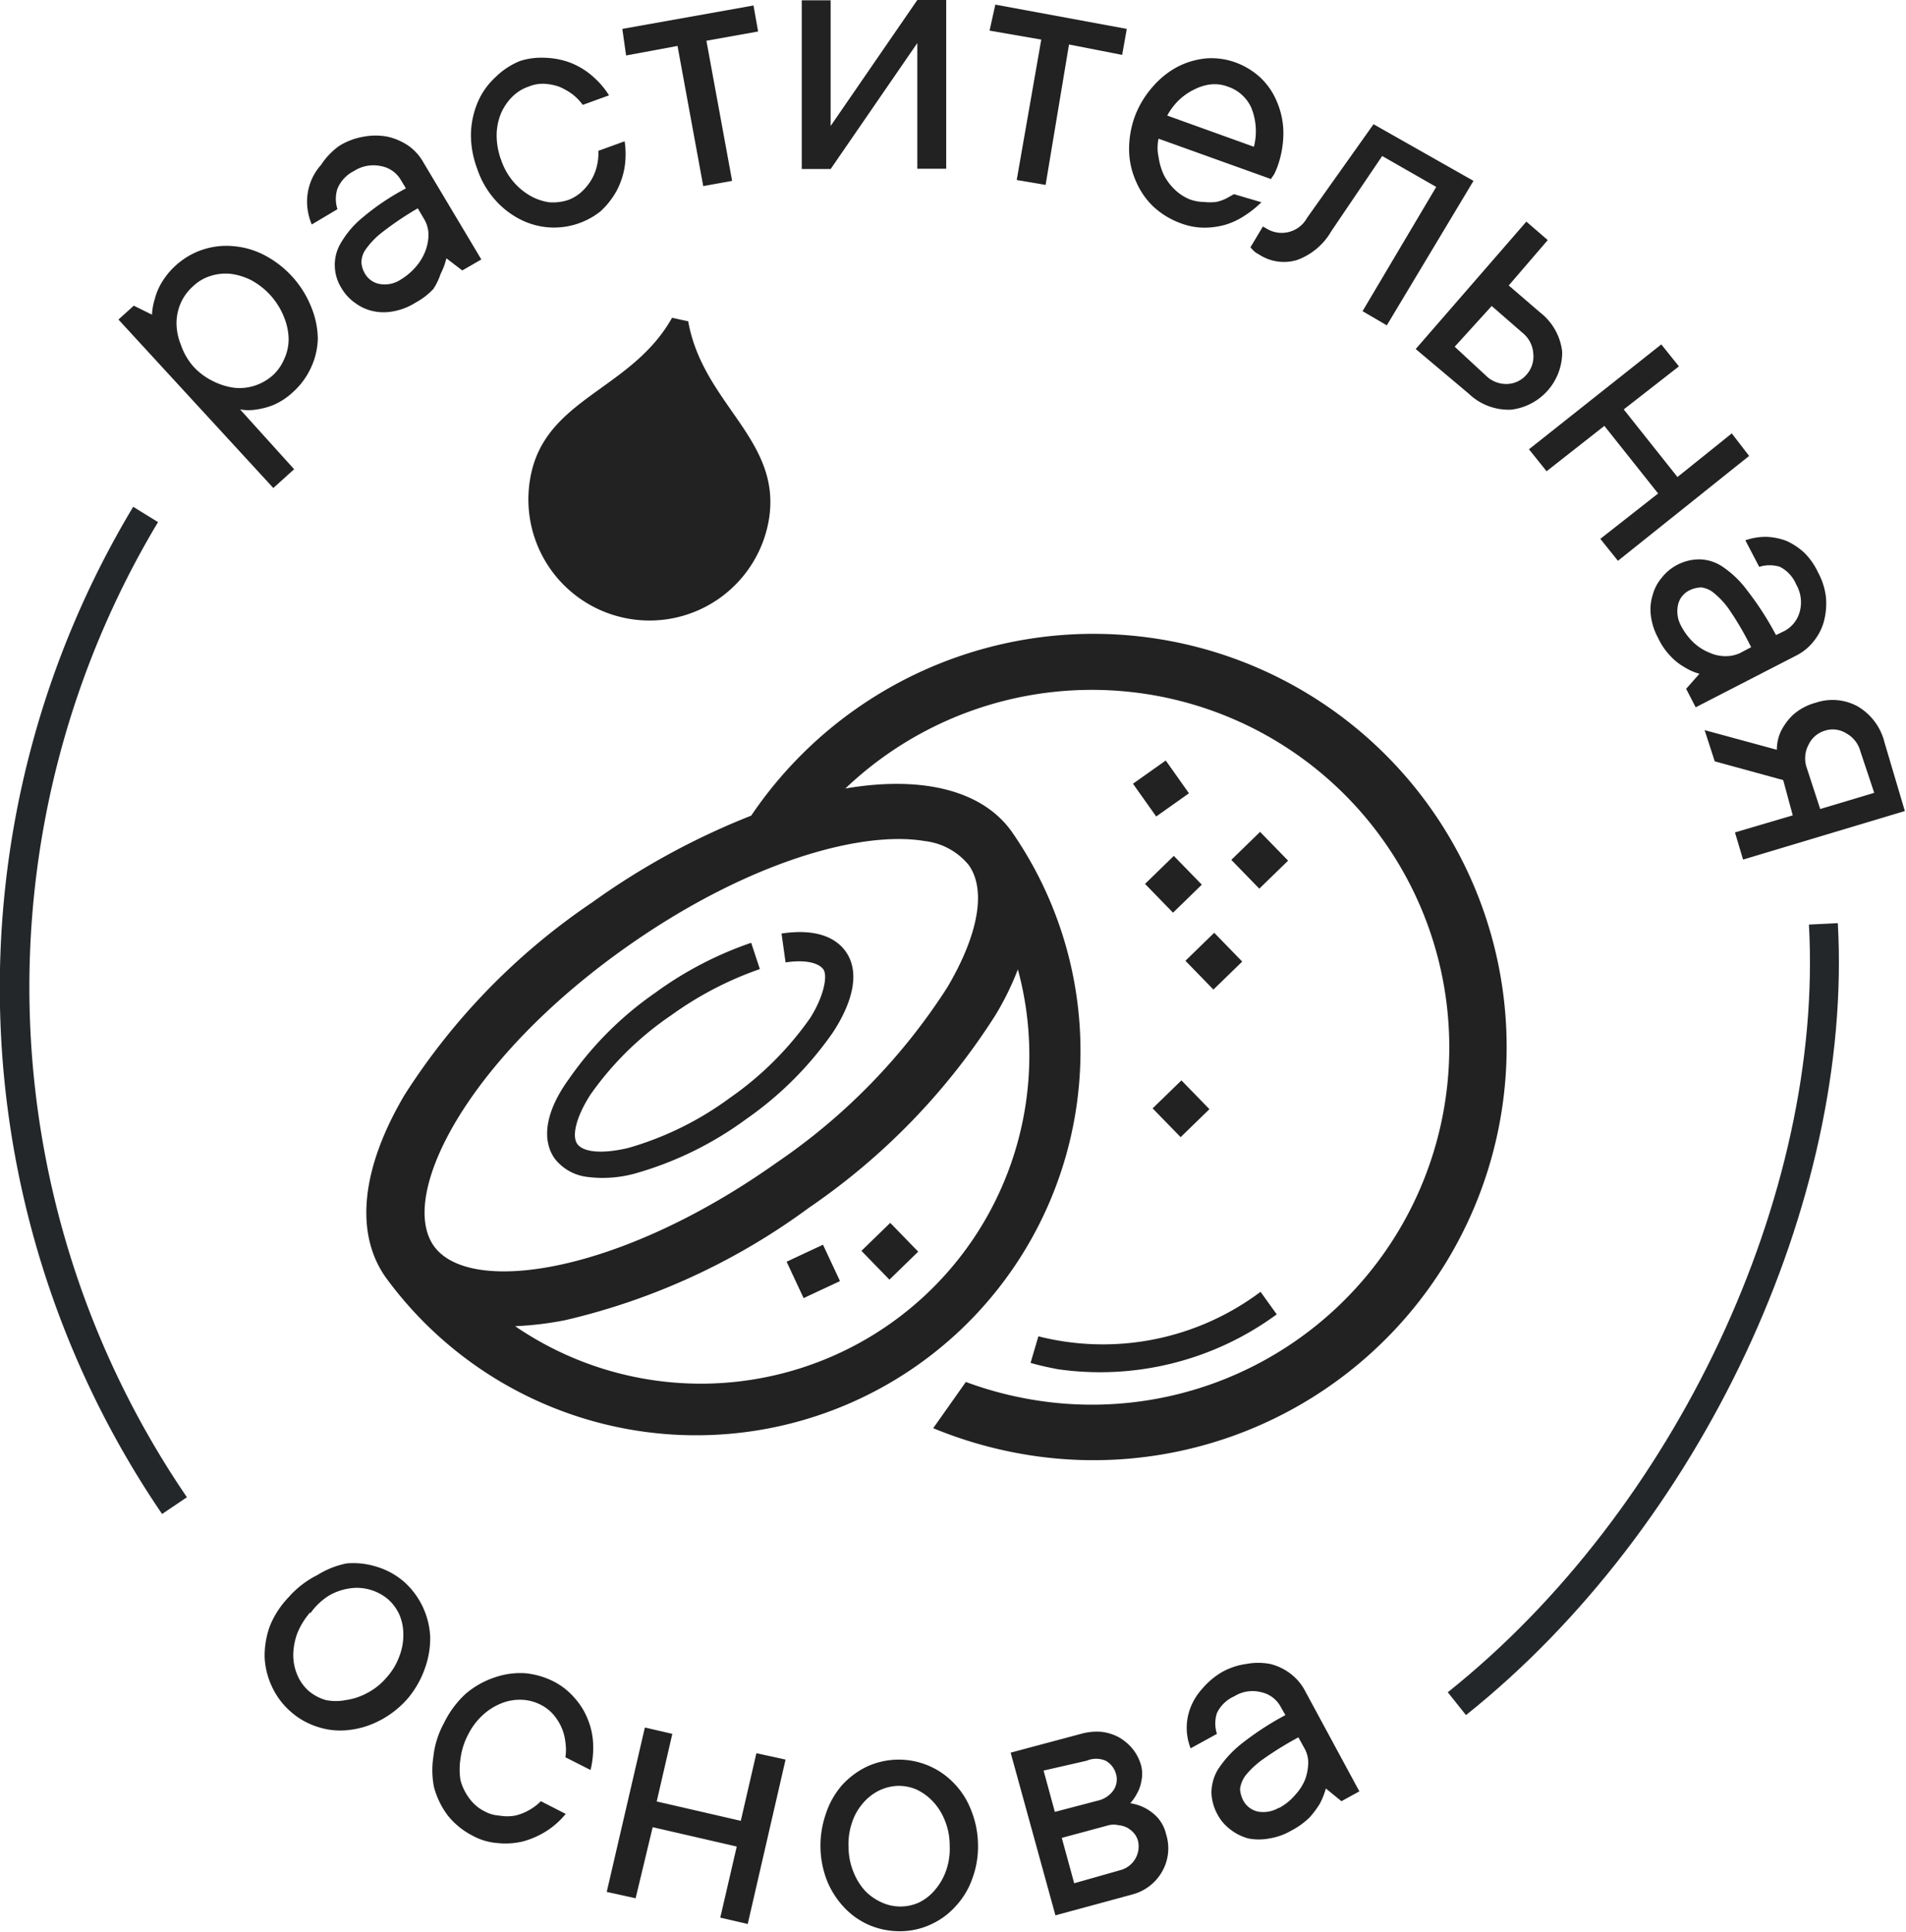
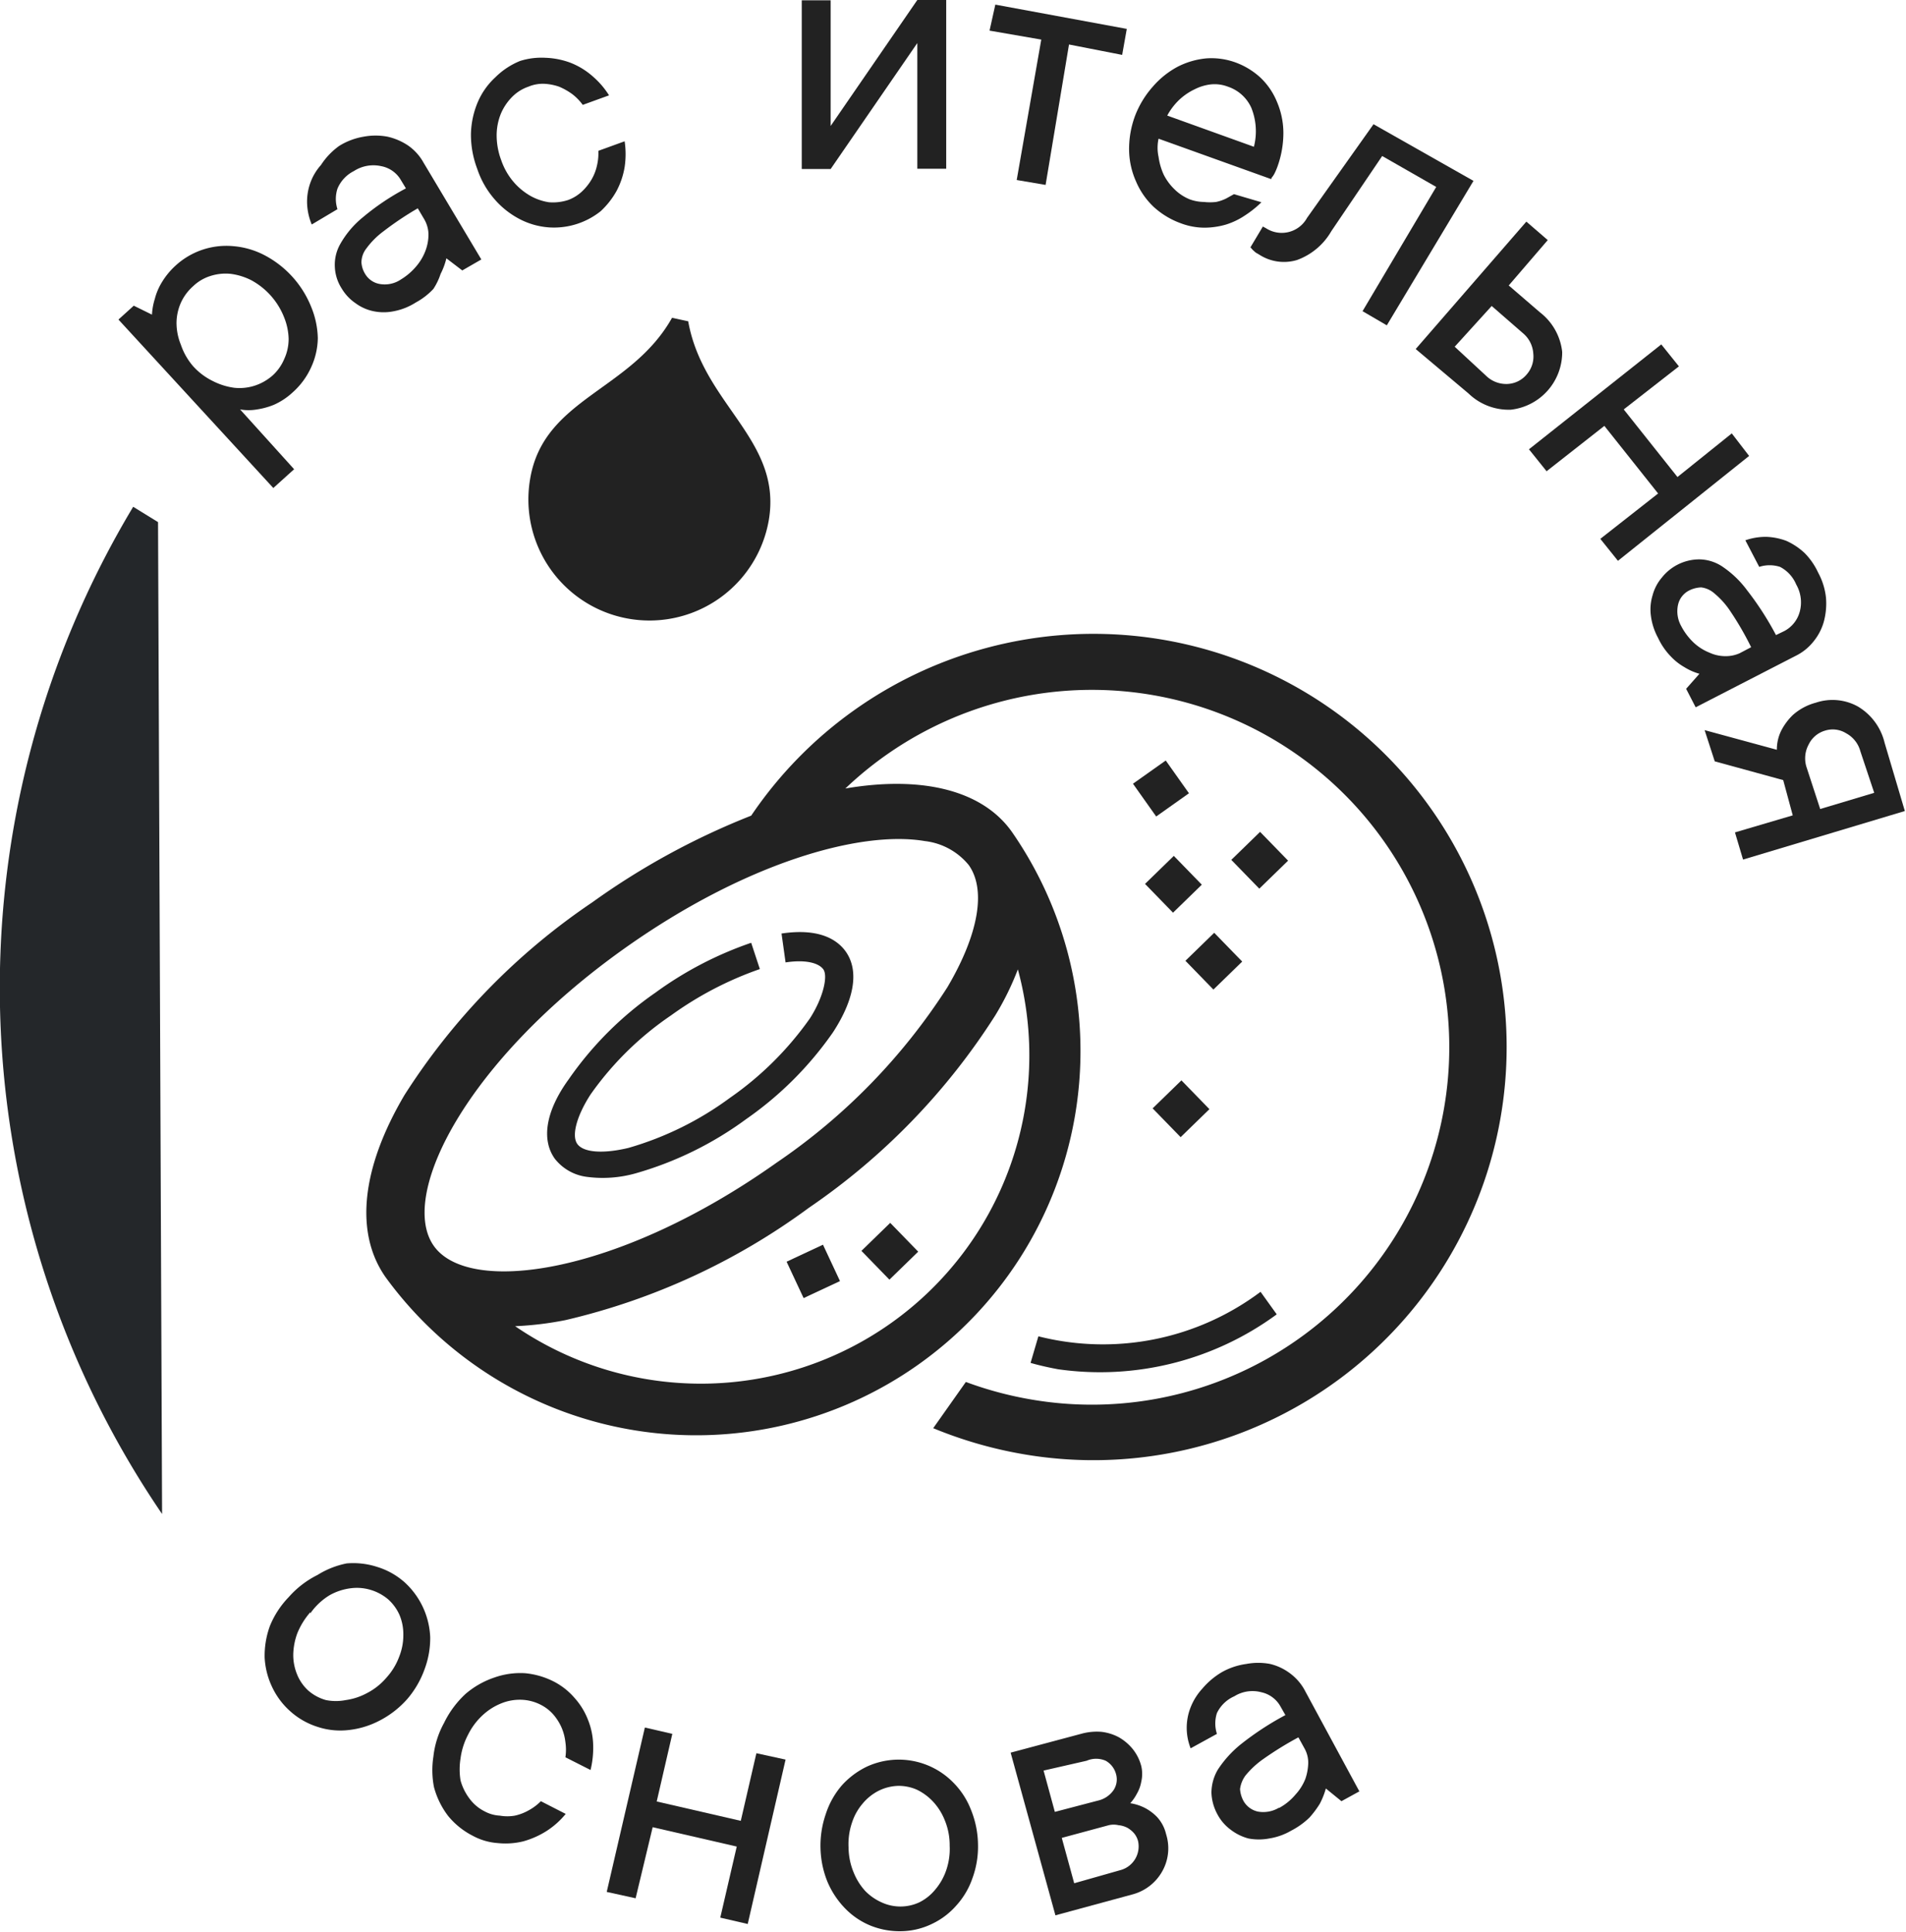
<svg xmlns="http://www.w3.org/2000/svg" viewBox="0 0 65.97 66.88">
  <defs>
    <style>.cls-1{fill:#222;}.cls-2{fill:#24272a;}</style>
  </defs>
  <g id="Слой_2" data-name="Слой 2">
    <g id="Слой_1-2" data-name="Слой 1">
      <rect class="cls-1" x="39.49" y="26.59" width="1.39" height="1.39" transform="translate(-8.38 28.26) rotate(-35.32)" />
      <rect class="cls-1" x="41.32" y="32.57" width="1.39" height="1.39" transform="translate(-11.3 38.71) rotate(-44.2)" />
      <rect class="cls-1" x="40.18" y="37.68" width="1.39" height="1.39" transform="translate(-15.18 39.36) rotate(-44.2)" />
      <rect class="cls-1" x="27.45" y="43.31" width="1.39" height="1.39" transform="translate(-15.99 16.07) rotate(-25.07)" />
      <rect class="cls-1" x="30.1" y="42.61" width="1.39" height="1.39" transform="translate(-21.47 33.73) rotate(-44.2)" />
      <rect class="cls-1" x="39.92" y="29.91" width="1.39" height="1.39" transform="translate(-9.84 36.98) rotate(-44.2)" />
      <rect class="cls-1" x="42.9" y="29.08" width="1.39" height="1.39" transform="translate(-8.41 38.83) rotate(-44.21)" />
      <path class="cls-1" d="M19.2,40.1a1.67,1.67,0,0,0,1.1.63A4.19,4.19,0,0,0,22,40.61a12,12,0,0,0,3.83-1.88,12,12,0,0,0,3-3c.75-1.15.91-2.14.44-2.8-.28-.39-.89-.82-2.22-.62l.14,1c.65-.1,1.12,0,1.3.23s0,1-.46,1.71A11.2,11.2,0,0,1,25.26,38a11.06,11.06,0,0,1-3.51,1.73c-.88.21-1.56.16-1.77-.14s0-1,.46-1.71a10.87,10.87,0,0,1,2.79-2.74,11.93,11.93,0,0,1,3.07-1.6l-.3-.91a12.47,12.47,0,0,0-3.32,1.73,11.86,11.86,0,0,0-3,3C18.89,38.45,18.73,39.44,19.2,40.1Z" />
      <path class="cls-1" d="M32.3,49.43a14.67,14.67,0,0,0,3.12.9A14.3,14.3,0,1,0,26,28.23a25.35,25.35,0,0,0-5.5,3A22.87,22.87,0,0,0,14,37.9c-1.5,2.54-1.73,4.78-.65,6.31a13.3,13.3,0,0,0,21.7-15.38c-1-1.46-3.09-2-5.79-1.54a12.37,12.37,0,1,1,6.45,21.15,12.56,12.56,0,0,1-2.28-.61ZM30.83,45.8a11.38,11.38,0,0,1-13,.1,11.41,11.41,0,0,0,1.74-.21A23,23,0,0,0,28,41.8a23,23,0,0,0,6.45-6.66,9.7,9.7,0,0,0,.78-1.59A11.36,11.36,0,0,1,30.83,45.8Zm2.7-15.86c.61.86.34,2.4-.74,4.23a21.08,21.08,0,0,1-5.91,6.07C21.41,44.12,16.2,44.86,15,43.1s1.17-6.42,6.65-10.3c4.14-2.93,8.12-4.07,10.36-3.69A2.3,2.3,0,0,1,33.53,29.94Z" />
      <path class="cls-1" d="M35.67,47.17c.31.09.63.16.95.22a10.33,10.33,0,0,0,7.57-1.9l-.56-.78a9.09,9.09,0,0,1-7.69,1.54Z" />
      <path class="cls-1" d="M23.26,11c-1.42,2.53-4.44,2.78-4.91,5.57A4.19,4.19,0,1,0,26.61,18c.47-2.78-2.28-4-2.79-6.88Z" />
      <path class="cls-1" d="M14.1,58.8a3.29,3.29,0,0,1-1,.77,3,3,0,0,1-1.06.31A2.5,2.5,0,0,1,11,59.77a2.57,2.57,0,0,1-.94-.53,2.61,2.61,0,0,1-.65-.87,2.69,2.69,0,0,1-.25-1,3,3,0,0,1,.18-1.09,3.12,3.12,0,0,1,.65-1,3.26,3.26,0,0,1,1-.77A3,3,0,0,1,12,54.11a2.68,2.68,0,0,1,1.05.12,2.55,2.55,0,0,1,.95.53,2.72,2.72,0,0,1,.89,1.9,3.07,3.07,0,0,1-.19,1.1A3.29,3.29,0,0,1,14.1,58.8Zm-3.36-3a2.58,2.58,0,0,0-.45.73,2.25,2.25,0,0,0-.14.75,1.77,1.77,0,0,0,.14.69,1.53,1.53,0,0,0,.39.55,1.58,1.58,0,0,0,.6.32,1.77,1.77,0,0,0,.69,0,2.16,2.16,0,0,0,.73-.24,2.21,2.21,0,0,0,.67-.53,2.23,2.23,0,0,0,.45-.74,2,2,0,0,0,.14-.75,1.72,1.72,0,0,0-.13-.68,1.59,1.59,0,0,0-.4-.55,1.68,1.68,0,0,0-.59-.32,1.64,1.64,0,0,0-.7-.06,2,2,0,0,0-.73.24A2.22,2.22,0,0,0,10.74,55.84Z" />
      <path class="cls-1" d="M18.71,59a1.57,1.57,0,0,0-.65-.17,1.7,1.7,0,0,0-.7.12,2.08,2.08,0,0,0-.64.4,2.32,2.32,0,0,0-.52.69,2.44,2.44,0,0,0-.26.82,2.37,2.37,0,0,0,0,.76,1.86,1.86,0,0,0,.31.63,1.46,1.46,0,0,0,.52.44,1.24,1.24,0,0,0,.53.15,1.51,1.51,0,0,0,.52,0,1.72,1.72,0,0,0,.49-.19,1.77,1.77,0,0,0,.41-.31l.86.44a2.83,2.83,0,0,1-.66.59,3,3,0,0,1-.81.36,2.58,2.58,0,0,1-.88.06,2.13,2.13,0,0,1-.88-.26,2.65,2.65,0,0,1-.84-.68,2.86,2.86,0,0,1-.49-1A3.06,3.06,0,0,1,15,60.8a3.12,3.12,0,0,1,.37-1.17,3.37,3.37,0,0,1,.74-1,3,3,0,0,1,1-.57,2.7,2.7,0,0,1,1.06-.15,2.75,2.75,0,0,1,1,.29,2.39,2.39,0,0,1,.72.57,2.45,2.45,0,0,1,.46.75,2.49,2.49,0,0,1,.18.86,3.25,3.25,0,0,1-.09.88l-.87-.44a1.8,1.8,0,0,0,0-.52,1.76,1.76,0,0,0-.13-.5,1.78,1.78,0,0,0-.28-.45A1.44,1.44,0,0,0,18.71,59Z" />
      <path class="cls-1" d="M27.19,60.9l-1.31,5.69-.95-.22.57-2.46-2.91-.67L22,65.7l-1-.22,1.32-5.69.95.22-.54,2.34,2.91.67.54-2.34Z" />
      <path class="cls-1" d="M33.85,63.83A3.17,3.17,0,0,1,33.66,65a2.72,2.72,0,0,1-.56.95,2.58,2.58,0,0,1-.85.64,2.53,2.53,0,0,1-1.05.25,2.7,2.7,0,0,1-1.06-.19,2.59,2.59,0,0,1-.89-.6,3,3,0,0,1-.61-.92A3.29,3.29,0,0,1,28.4,64a3.34,3.34,0,0,1,.18-1.21,2.86,2.86,0,0,1,.56-1,2.8,2.8,0,0,1,.85-.64,2.64,2.64,0,0,1,3,.54,2.73,2.73,0,0,1,.61.93A3.29,3.29,0,0,1,33.85,63.83Zm-4.48.11a2.3,2.3,0,0,0,.17.85,2.15,2.15,0,0,0,.4.65,1.84,1.84,0,0,0,.57.4,1.55,1.55,0,0,0,1.31,0,1.67,1.67,0,0,0,.55-.44,2.06,2.06,0,0,0,.38-.67,2.27,2.27,0,0,0,.12-.85A2.25,2.25,0,0,0,32.7,63a2.06,2.06,0,0,0-.41-.65,1.88,1.88,0,0,0-.56-.41,1.56,1.56,0,0,0-.66-.13,1.62,1.62,0,0,0-.66.17,1.75,1.75,0,0,0-.55.44,1.92,1.92,0,0,0-.37.66A2.3,2.3,0,0,0,29.37,63.94Z" />
      <path class="cls-1" d="M39.12,62.41a1.67,1.67,0,0,1,.52.17,1.64,1.64,0,0,1,.41.31,1.32,1.32,0,0,1,.31.59,1.62,1.62,0,0,1-.14,1.3,1.67,1.67,0,0,1-1,.78l-2.69.73-1.55-5.63L37.45,60a2,2,0,0,1,.68-.06,1.69,1.69,0,0,1,.6.19,1.72,1.72,0,0,1,.48.41,1.58,1.58,0,0,1,.29.58,1.19,1.19,0,0,1,0,.55,1.25,1.25,0,0,1-.15.41A1.54,1.54,0,0,1,39.12,62.41Zm-3-1.13.39,1.43L38,62.32a.9.9,0,0,0,.54-.36.67.67,0,0,0,.09-.55.75.75,0,0,0-.36-.47.83.83,0,0,0-.66,0Zm2.68,3.44a.85.85,0,0,0,.59-1,.71.71,0,0,0-.13-.26.91.91,0,0,0-.24-.2.85.85,0,0,0-.31-.09.74.74,0,0,0-.33,0l-1.63.44.43,1.57Z" />
      <path class="cls-1" d="M42.28,57.88a2.37,2.37,0,0,1,.86-.29,2.2,2.2,0,0,1,.82,0,1.87,1.87,0,0,1,.71.34,1.79,1.79,0,0,1,.51.61L47.05,62l-.62.34-.54-.44a2.66,2.66,0,0,1-.21.53,3.33,3.33,0,0,1-.36.48,2.69,2.69,0,0,1-.63.45,2.18,2.18,0,0,1-.76.27,1.92,1.92,0,0,1-.72,0,1.74,1.74,0,0,1-.61-.3,1.58,1.58,0,0,1-.46-.53,1.69,1.69,0,0,1-.21-.75,1.59,1.59,0,0,1,.22-.8,3.77,3.77,0,0,1,.81-.89,10.2,10.2,0,0,1,1.53-1l-.16-.28a1,1,0,0,0-.67-.51,1.19,1.19,0,0,0-.94.14,1.2,1.2,0,0,0-.6.58,1.17,1.17,0,0,0,0,.72l-.91.5a1.93,1.93,0,0,1,0-1.42,2.08,2.08,0,0,1,.4-.64A2.65,2.65,0,0,1,42.28,57.88Zm2,4.69a1.94,1.94,0,0,0,.56-.46,1.75,1.75,0,0,0,.34-.54,1.83,1.83,0,0,0,.1-.55,1,1,0,0,0-.12-.49l-.22-.4a11.7,11.7,0,0,0-1.2.74,3.06,3.06,0,0,0-.63.58,1,1,0,0,0-.19.47,1,1,0,0,0,.13.43.76.76,0,0,0,.49.35A1.06,1.06,0,0,0,44.26,62.57Z" />
      <path class="cls-1" d="M5.26,10.89a2.2,2.2,0,0,1,.1-.55,2.09,2.09,0,0,1,.23-.55,2.59,2.59,0,0,1,.49-.6,2.6,2.6,0,0,1,2-.67,2.84,2.84,0,0,1,1.07.31,3.48,3.48,0,0,1,1.62,1.79A3,3,0,0,1,11,11.71a2.5,2.5,0,0,1-.23,1,2.58,2.58,0,0,1-.64.87,2.35,2.35,0,0,1-.65.43,2.55,2.55,0,0,1-.58.16,1.68,1.68,0,0,1-.59,0l1.87,2.07-.72.65L4.1,11.06l.53-.48Zm1.42,1.78a2.24,2.24,0,0,0,.69.52,2.29,2.29,0,0,0,.73.23,1.71,1.71,0,0,0,.71-.07A1.77,1.77,0,0,0,9.43,13a1.61,1.61,0,0,0,.41-.58,1.65,1.65,0,0,0,.15-.69A2.1,2.1,0,0,0,9.84,11,2.5,2.5,0,0,0,8.7,9.7,2.19,2.19,0,0,0,8,9.48a1.71,1.71,0,0,0-.71.07,1.52,1.52,0,0,0-.61.36,1.69,1.69,0,0,0-.42.57,1.74,1.74,0,0,0-.15.71,2,2,0,0,0,.15.74A2.23,2.23,0,0,0,6.68,12.67Z" />
      <path class="cls-1" d="M11.74,5.05a2.33,2.33,0,0,1,.85-.32,2.24,2.24,0,0,1,.82,0,2.1,2.1,0,0,1,.72.31,1.76,1.76,0,0,1,.53.59l2,3.35L16,9.36l-.55-.42a2.37,2.37,0,0,1-.2.54A2.18,2.18,0,0,1,15,10a2.39,2.39,0,0,1-.61.47,2.15,2.15,0,0,1-.75.3,1.74,1.74,0,0,1-.72,0,1.58,1.58,0,0,1-.62-.28,1.6,1.6,0,0,1-.47-.5,1.5,1.5,0,0,1-.24-.74,1.46,1.46,0,0,1,.19-.81,3.26,3.26,0,0,1,.78-.92,8.41,8.41,0,0,1,1.49-1l-.17-.28a1,1,0,0,0-.69-.49,1.24,1.24,0,0,0-.94.17,1.2,1.2,0,0,0-.57.61,1.15,1.15,0,0,0,0,.71l-.89.53a2.1,2.1,0,0,1-.16-.7,1.94,1.94,0,0,1,.1-.71,1.88,1.88,0,0,1,.38-.65A2.45,2.45,0,0,1,11.74,5.05Zm2.14,4.62a2.14,2.14,0,0,0,.55-.48,1.79,1.79,0,0,0,.31-.55,1.58,1.58,0,0,0,.09-.55,1.08,1.08,0,0,0-.14-.49l-.23-.39A10.94,10.94,0,0,0,13.28,8a2.8,2.8,0,0,0-.6.6.8.8,0,0,0-.17.48.87.87,0,0,0,.14.42.73.73,0,0,0,.5.33A1,1,0,0,0,13.88,9.67Z" />
      <path class="cls-1" d="M18.29,3a1.45,1.45,0,0,0-.57.36,1.84,1.84,0,0,0-.39.59,2,2,0,0,0-.14.75,2.45,2.45,0,0,0,.16.85,2.31,2.31,0,0,0,.42.74,2.23,2.23,0,0,0,.59.49A1.89,1.89,0,0,0,19,7a1.69,1.69,0,0,0,.67-.08,1.42,1.42,0,0,0,.47-.29,1.86,1.86,0,0,0,.33-.41,1.66,1.66,0,0,0,.19-.48,1.84,1.84,0,0,0,.05-.52l.91-.33a3,3,0,0,1,0,.89,2.71,2.71,0,0,1-.28.83,2.83,2.83,0,0,1-.55.7A2.59,2.59,0,0,1,19,7.87a2.59,2.59,0,0,1-1-.28,2.94,2.94,0,0,1-.87-.68,3.07,3.07,0,0,1-.61-1.06,3.34,3.34,0,0,1-.22-1.21,3,3,0,0,1,.23-1.09,2.5,2.5,0,0,1,.61-.87A2.6,2.6,0,0,1,18,2.11,2.45,2.45,0,0,1,18.88,2a2.74,2.74,0,0,1,.86.17,2.58,2.58,0,0,1,.76.46,2.89,2.89,0,0,1,.58.67l-.91.33a1.8,1.8,0,0,0-.36-.37A2.25,2.25,0,0,0,19.35,3a1.84,1.84,0,0,0-.52-.1A1.28,1.28,0,0,0,18.29,3Z" />
-       <path class="cls-1" d="M21.54,1,26.08.19l.16.9-1.79.32.89,4.85-1,.18-.89-4.85-1.78.33Z" />
      <path class="cls-1" d="M32.75,0l0,5.84h-1l0-4.35-3,4.36h-1l0-5.84h1l0,4.35,3-4.36Z" />
      <path class="cls-1" d="M34.45.16,39,1l-.16.9L37,1.54,36.19,6.4l-1-.17.85-4.86-1.79-.31Z" />
      <path class="cls-1" d="M43.66,7a3.56,3.56,0,0,1-.56.45,2.52,2.52,0,0,1-.66.32,2.68,2.68,0,0,1-.76.11,2.34,2.34,0,0,1-.83-.16,2.78,2.78,0,0,1-.93-.57,2.61,2.61,0,0,1-.6-.87,2.75,2.75,0,0,1-.24-1.08A3.29,3.29,0,0,1,39.29,4,3.29,3.29,0,0,1,39.9,3a3,3,0,0,1,.86-.69,2.73,2.73,0,0,1,1-.29,2.45,2.45,0,0,1,1,.14,2.58,2.58,0,0,1,.87.53,2.41,2.41,0,0,1,.57.84,2.75,2.75,0,0,1,.22,1.06,3.44,3.44,0,0,1-.21,1.19,2.2,2.2,0,0,1-.09.21.74.74,0,0,1-.08.13S44,6.16,44,6.2l-3.9-1.4a1.47,1.47,0,0,0,0,.63,2.21,2.21,0,0,0,.18.62,1.89,1.89,0,0,0,.38.51,1.61,1.61,0,0,0,.52.34,1.5,1.5,0,0,0,.49.09,1.87,1.87,0,0,0,.42,0,1.43,1.43,0,0,0,.35-.12l.27-.15ZM42.5,3a1.28,1.28,0,0,0-.58-.08,1.63,1.63,0,0,0-.57.17,2.08,2.08,0,0,0-.54.37A2.19,2.19,0,0,0,40.4,4l3,1.08a2.17,2.17,0,0,0-.09-1.35A1.36,1.36,0,0,0,42.5,3Z" />
      <path class="cls-1" d="M51,6.26l-3,5-.84-.49,2.55-4.3L47.84,5.4,46.08,8a2.26,2.26,0,0,1-1.19,1,1.57,1.57,0,0,1-1.31-.19l-.12-.07-.1-.09-.08-.09.43-.72.11.06a1,1,0,0,0,1.42-.36l2.3-3.24Z" />
      <path class="cls-1" d="M53.3,10.81a2,2,0,0,1,.77,1.37,2,2,0,0,1-1.78,2,2,2,0,0,1-1.46-.56L49,12.08l3.83-4.41.74.64L52.22,9.88ZM51.43,13a1,1,0,0,0,.73.29.92.92,0,0,0,.69-.34.94.94,0,0,0,.22-.71,1,1,0,0,0-.36-.71l-1.08-.94L50.35,12Z" />
      <path class="cls-1" d="M60.54,15.78,56,19.41l-.61-.76,2-1.57-1.86-2.34-2,1.57-.61-.76,4.58-3.63.61.76L56.2,14.17l1.86,2.34L59.94,15Z" />
      <path class="cls-1" d="M62.93,19.82a2.33,2.33,0,0,1,.27.86,2.42,2.42,0,0,1-.07.82,1.87,1.87,0,0,1-.36.7,1.8,1.8,0,0,1-.62.5l-3.46,1.78-.33-.64.46-.52a2,2,0,0,1-.52-.23,2,2,0,0,1-.47-.37,2.31,2.31,0,0,1-.44-.64,2.17,2.17,0,0,1-.25-.77,1.67,1.67,0,0,1,.06-.71,1.56,1.56,0,0,1,.32-.61,1.66,1.66,0,0,1,1.29-.63,1.47,1.47,0,0,1,.79.24,3.48,3.48,0,0,1,.87.83,10.41,10.41,0,0,1,1,1.55l.29-.14a1.07,1.07,0,0,0,.53-.66,1.24,1.24,0,0,0-.12-.95,1.21,1.21,0,0,0-.56-.61,1.17,1.17,0,0,0-.72,0l-.48-.92a2.16,2.16,0,0,1,.71-.12,2.19,2.19,0,0,1,.71.14,2.31,2.31,0,0,1,.63.42A2.39,2.39,0,0,1,62.93,19.82Zm-4.74,1.85a2.16,2.16,0,0,0,.44.58,1.75,1.75,0,0,0,.54.34,1.32,1.32,0,0,0,.54.12,1.18,1.18,0,0,0,.5-.1l.4-.21a10.52,10.52,0,0,0-.71-1.23,2.8,2.8,0,0,0-.56-.63.84.84,0,0,0-.46-.21,1,1,0,0,0-.44.12.73.73,0,0,0-.36.48A1.05,1.05,0,0,0,58.19,21.67Z" />
      <path class="cls-1" d="M61.72,27l-2.37-.65L59,25.27l2.5.68a1.49,1.49,0,0,1,.15-.66,2.09,2.09,0,0,1,.4-.54,1.94,1.94,0,0,1,.8-.43,1.81,1.81,0,0,1,1.45.13,2,2,0,0,1,.93,1.26l.7,2.36-5.6,1.68-.28-.94,2-.59Zm2.67-1a1,1,0,0,0-.49-.62.88.88,0,0,0-.74-.09.91.91,0,0,0-.56.48,1,1,0,0,0-.07.79L63,28l1.87-.56Z" />
-       <path class="cls-2" d="M50.74,59.36l-.63-.79C58,52.28,63.13,41.33,62.61,32l1-.05C64.15,41.58,58.86,52.88,50.74,59.36Z" />
-       <path class="cls-2" d="M5.61,52.4a32.33,32.33,0,0,1-1-34.86l.86.53a31.31,31.31,0,0,0,1,33.75Z" />
+       <path class="cls-2" d="M5.61,52.4a32.33,32.33,0,0,1-1-34.86l.86.53Z" />
    </g>
  </g>
</svg>